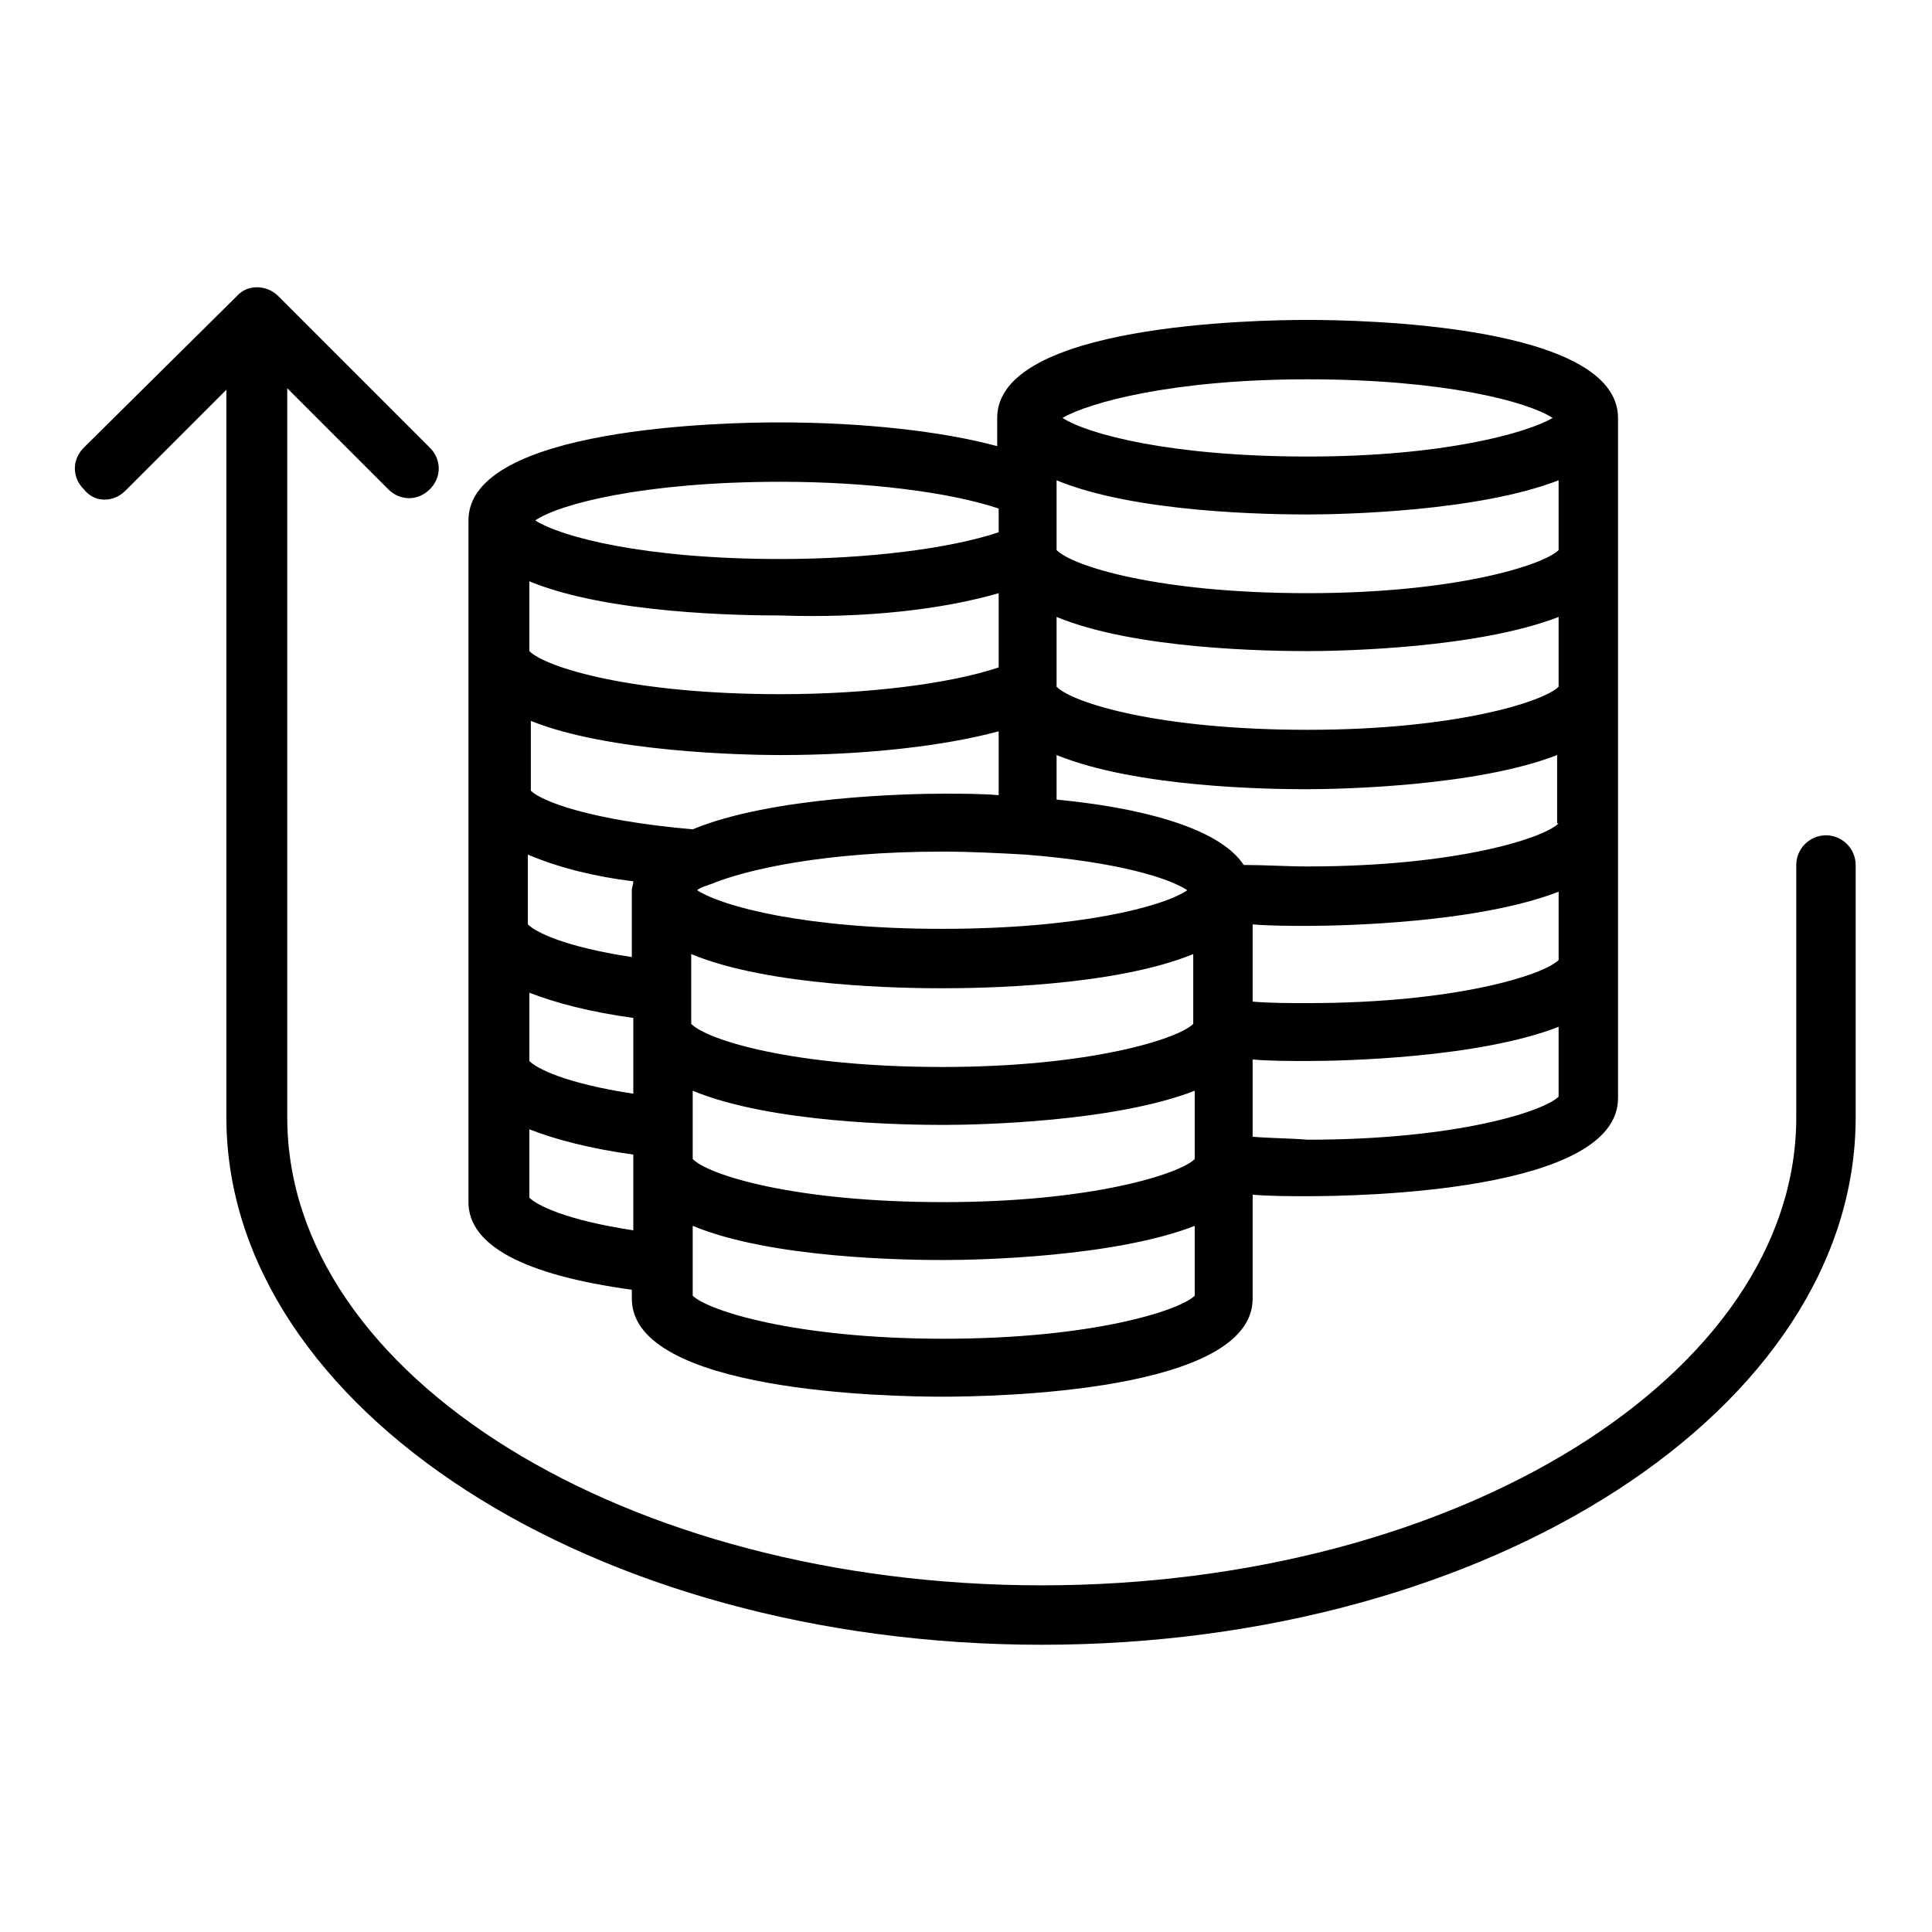
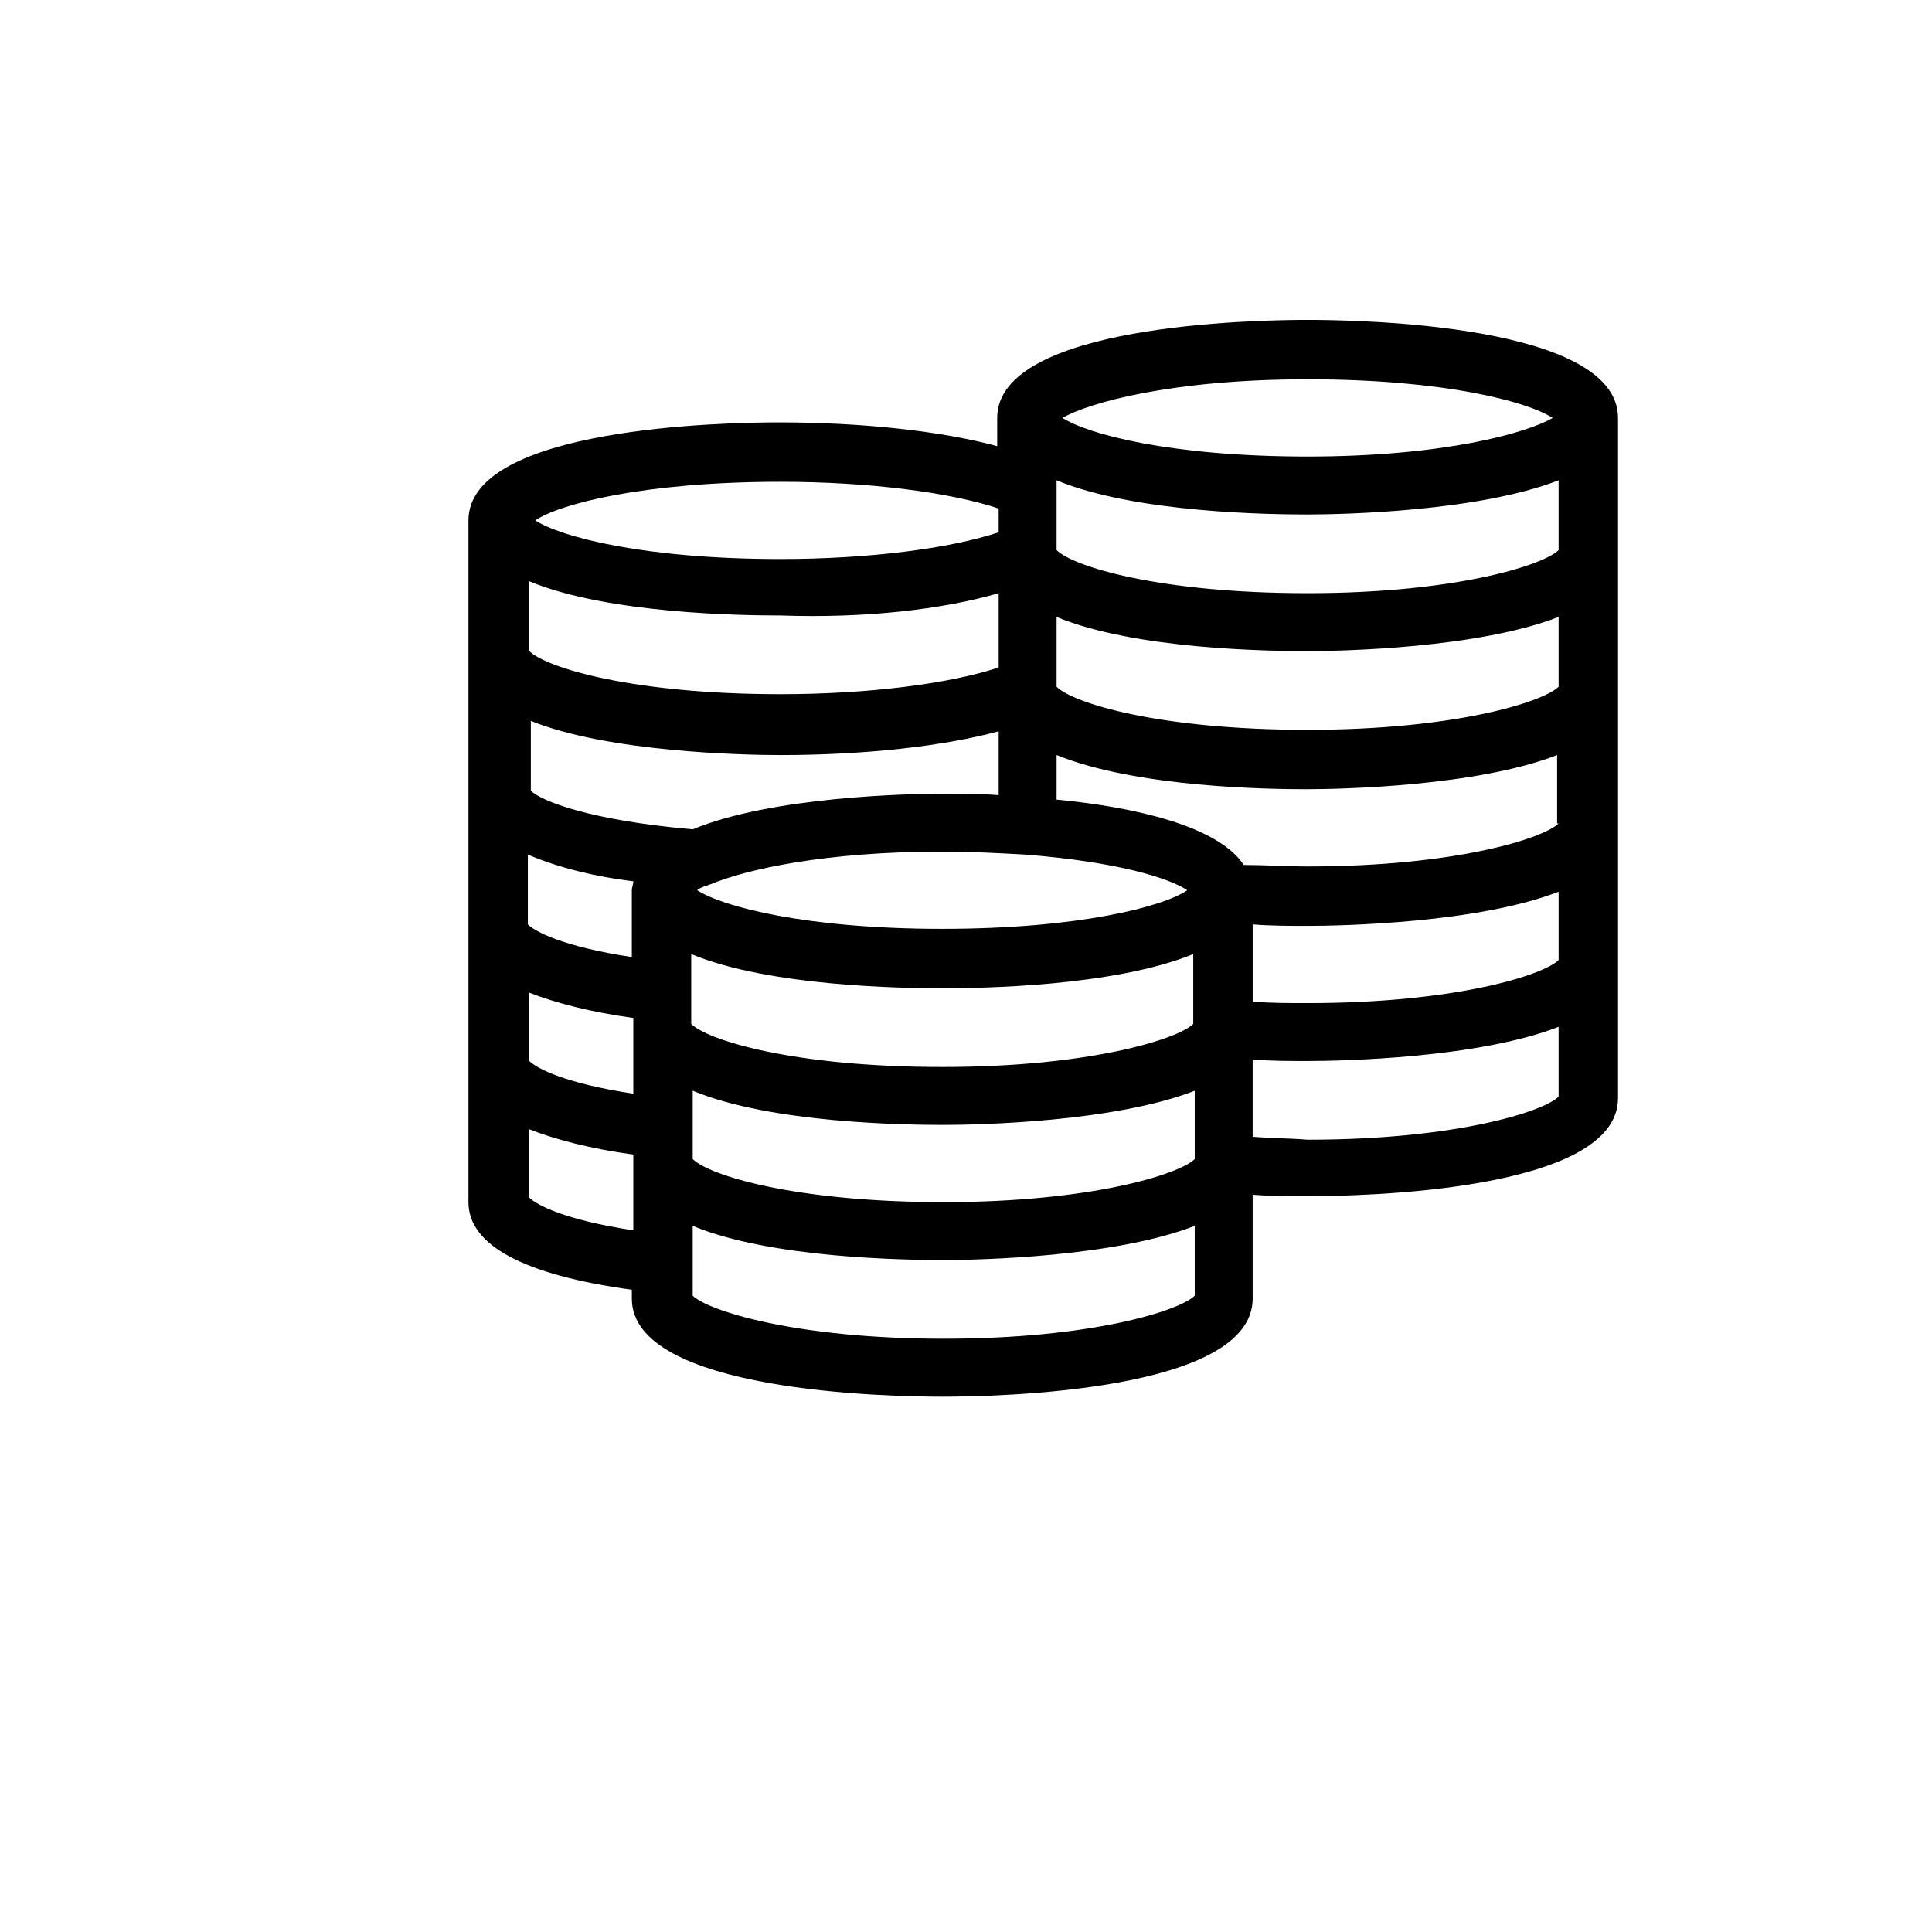
<svg xmlns="http://www.w3.org/2000/svg" fill="#000000" width="800px" height="800px" version="1.1" viewBox="144 144 512 512">
  <g>
    <path d="m490.53 228.78c-13.777 0-82.262 1.18-82.262 25.977v7.477c-14.562-3.938-35.426-6.297-57.859-6.297-13.777 0-82.262 1.18-82.262 25.977v180.66c0 11.414 14.562 19.285 43.297 23.223v2.363c0 24.797 68.488 25.977 82.262 25.977 13.777 0 82.262-1.18 82.262-25.977v-27.551c4.723 0.395 9.84 0.395 14.562 0.395 13.777 0 82.262-1.18 82.262-25.977v-180.27c0-24.797-68.484-25.977-82.262-25.977zm66.52 169.64c-3.938 3.938-27.16 11.414-66.52 11.414-5.117 0-9.84 0-14.562-0.395v-20.469c4.723 0.395 9.84 0.395 14.562 0.395 9.445 0 45.266-0.789 66.52-9.055zm-96.828-1.574v18.5c-3.938 3.938-27.16 11.414-66.52 11.414s-62.188-7.086-66.52-11.414v-18.5c20.859 8.66 56.68 9.055 66.52 9.055 9.84-0.004 45.266-0.398 66.52-9.055zm-66.52-6.691c-36.211 0-58.254-5.902-64.945-10.234 0.395-0.395 1.18-0.789 2.363-1.18 0.395 0 0.789-0.395 1.18-0.395 9.445-3.938 30.309-8.66 61.402-8.66 7.477 0 14.957 0.395 22.043 0.789 24.797 1.969 38.18 6.297 42.902 9.445-6.297 4.328-28.73 10.234-64.945 10.234zm14.957-88.957v19.68c-12.988 4.328-34.637 7.086-57.859 7.086-39.359 0-62.188-7.086-66.52-11.414v-18.5c20.859 8.66 56.68 9.055 66.52 9.055 22.438 0.785 42.902-1.574 57.859-5.906zm-57.859 42.902c22.434 0 43.297-2.363 57.859-6.297v16.926c-4.723-0.395-9.84-0.395-14.562-0.395-9.445 0-45.656 0.789-66.52 9.445-27.16-2.363-40.148-7.477-42.902-10.234v-18.5c20.469 8.27 56.285 9.055 66.125 9.055zm-38.965 33.457c0 0.789-0.395 1.574-0.395 2.363v17.711c-18.105-2.754-25.586-6.691-27.551-8.66v-18.5c8.266 3.543 18.105 5.906 27.945 7.086zm-27.551 29.52c7.086 2.754 16.137 5.117 27.551 6.691v20.074c-18.105-2.754-25.586-6.691-27.551-8.66zm43.293 25.98c20.859 8.66 56.68 9.055 66.52 9.055 9.445 0 45.266-0.789 66.52-9.055v18.105c-3.938 3.938-27.16 11.414-66.52 11.414s-62.188-7.086-66.52-11.414zm229.47-70.852c-3.938 3.938-27.16 11.414-66.52 11.414-5.512 0-11.414-0.395-16.926-0.395-6.691-10.234-28.734-15.352-49.594-17.32v-11.809c21.254 8.66 56.68 9.055 66.125 9.055 9.445 0 45.266-0.789 66.52-9.055v18.109zm0-36.211c-3.938 3.938-27.16 11.414-66.52 11.414s-62.188-7.086-66.52-11.414v-18.5c20.859 8.66 56.68 9.055 66.52 9.055 9.445 0 45.266-0.789 66.52-9.055zm0-36.211c-3.938 3.938-27.16 11.414-66.52 11.414s-62.188-7.086-66.52-11.414v-18.5c20.859 8.66 56.68 9.055 66.52 9.055 9.445 0 45.266-0.789 66.52-9.055zm-66.52-45.262c36.211 0 58.254 5.902 64.945 10.234-6.691 3.938-28.734 10.234-64.945 10.234-36.211 0-58.254-5.902-64.945-10.234 6.691-3.938 28.734-10.234 64.945-10.234zm-139.73 27.156c23.223 0 44.871 2.754 57.859 7.086v6.297c-12.988 4.328-34.637 7.086-57.859 7.086-36.211 0-58.254-5.902-64.945-10.234 6.301-4.328 28.734-10.234 64.945-10.234zm-66.516 189.71v-18.105c7.086 2.754 16.137 5.117 27.551 6.691v20.074c-18.105-2.754-25.586-6.691-27.551-8.66zm43.293 25.98v-18.5c20.859 8.66 56.68 9.055 66.52 9.055 9.445 0 45.266-0.789 66.52-9.055v18.5c-3.938 3.938-27.16 11.414-66.52 11.414s-62.582-7.481-66.52-11.414zm148.39-42.117v-20.469c4.723 0.395 9.84 0.395 14.562 0.395 9.445 0 45.266-0.789 66.52-9.055v18.5c-3.938 3.938-27.16 11.414-66.52 11.414-4.723-0.391-9.84-0.391-14.562-0.785z" />
-     <path d="m420.07 579.88c118.87 0 215.7-62.582 215.7-139.73v-66.914c0-4.328-3.543-7.871-7.871-7.871s-7.871 3.543-7.871 7.871v66.914c0 68.094-89.742 123.98-199.95 123.98s-199.95-55.496-199.95-123.98l-0.004-193.26 26.766 26.766c3.148 3.148 7.871 3.148 11.02 0 3.148-3.148 3.148-7.871 0-11.02l-40.145-40.148c-3.148-3.148-8.266-3.148-11.02 0l-40.543 40.148c-3.148 3.148-3.148 7.871 0 11.02 1.574 1.969 3.543 2.754 5.512 2.754s3.938-0.789 5.512-2.363l26.766-26.766v193.26c0.391 76.758 97.215 139.34 216.08 139.34z" />
  </g>
</svg>